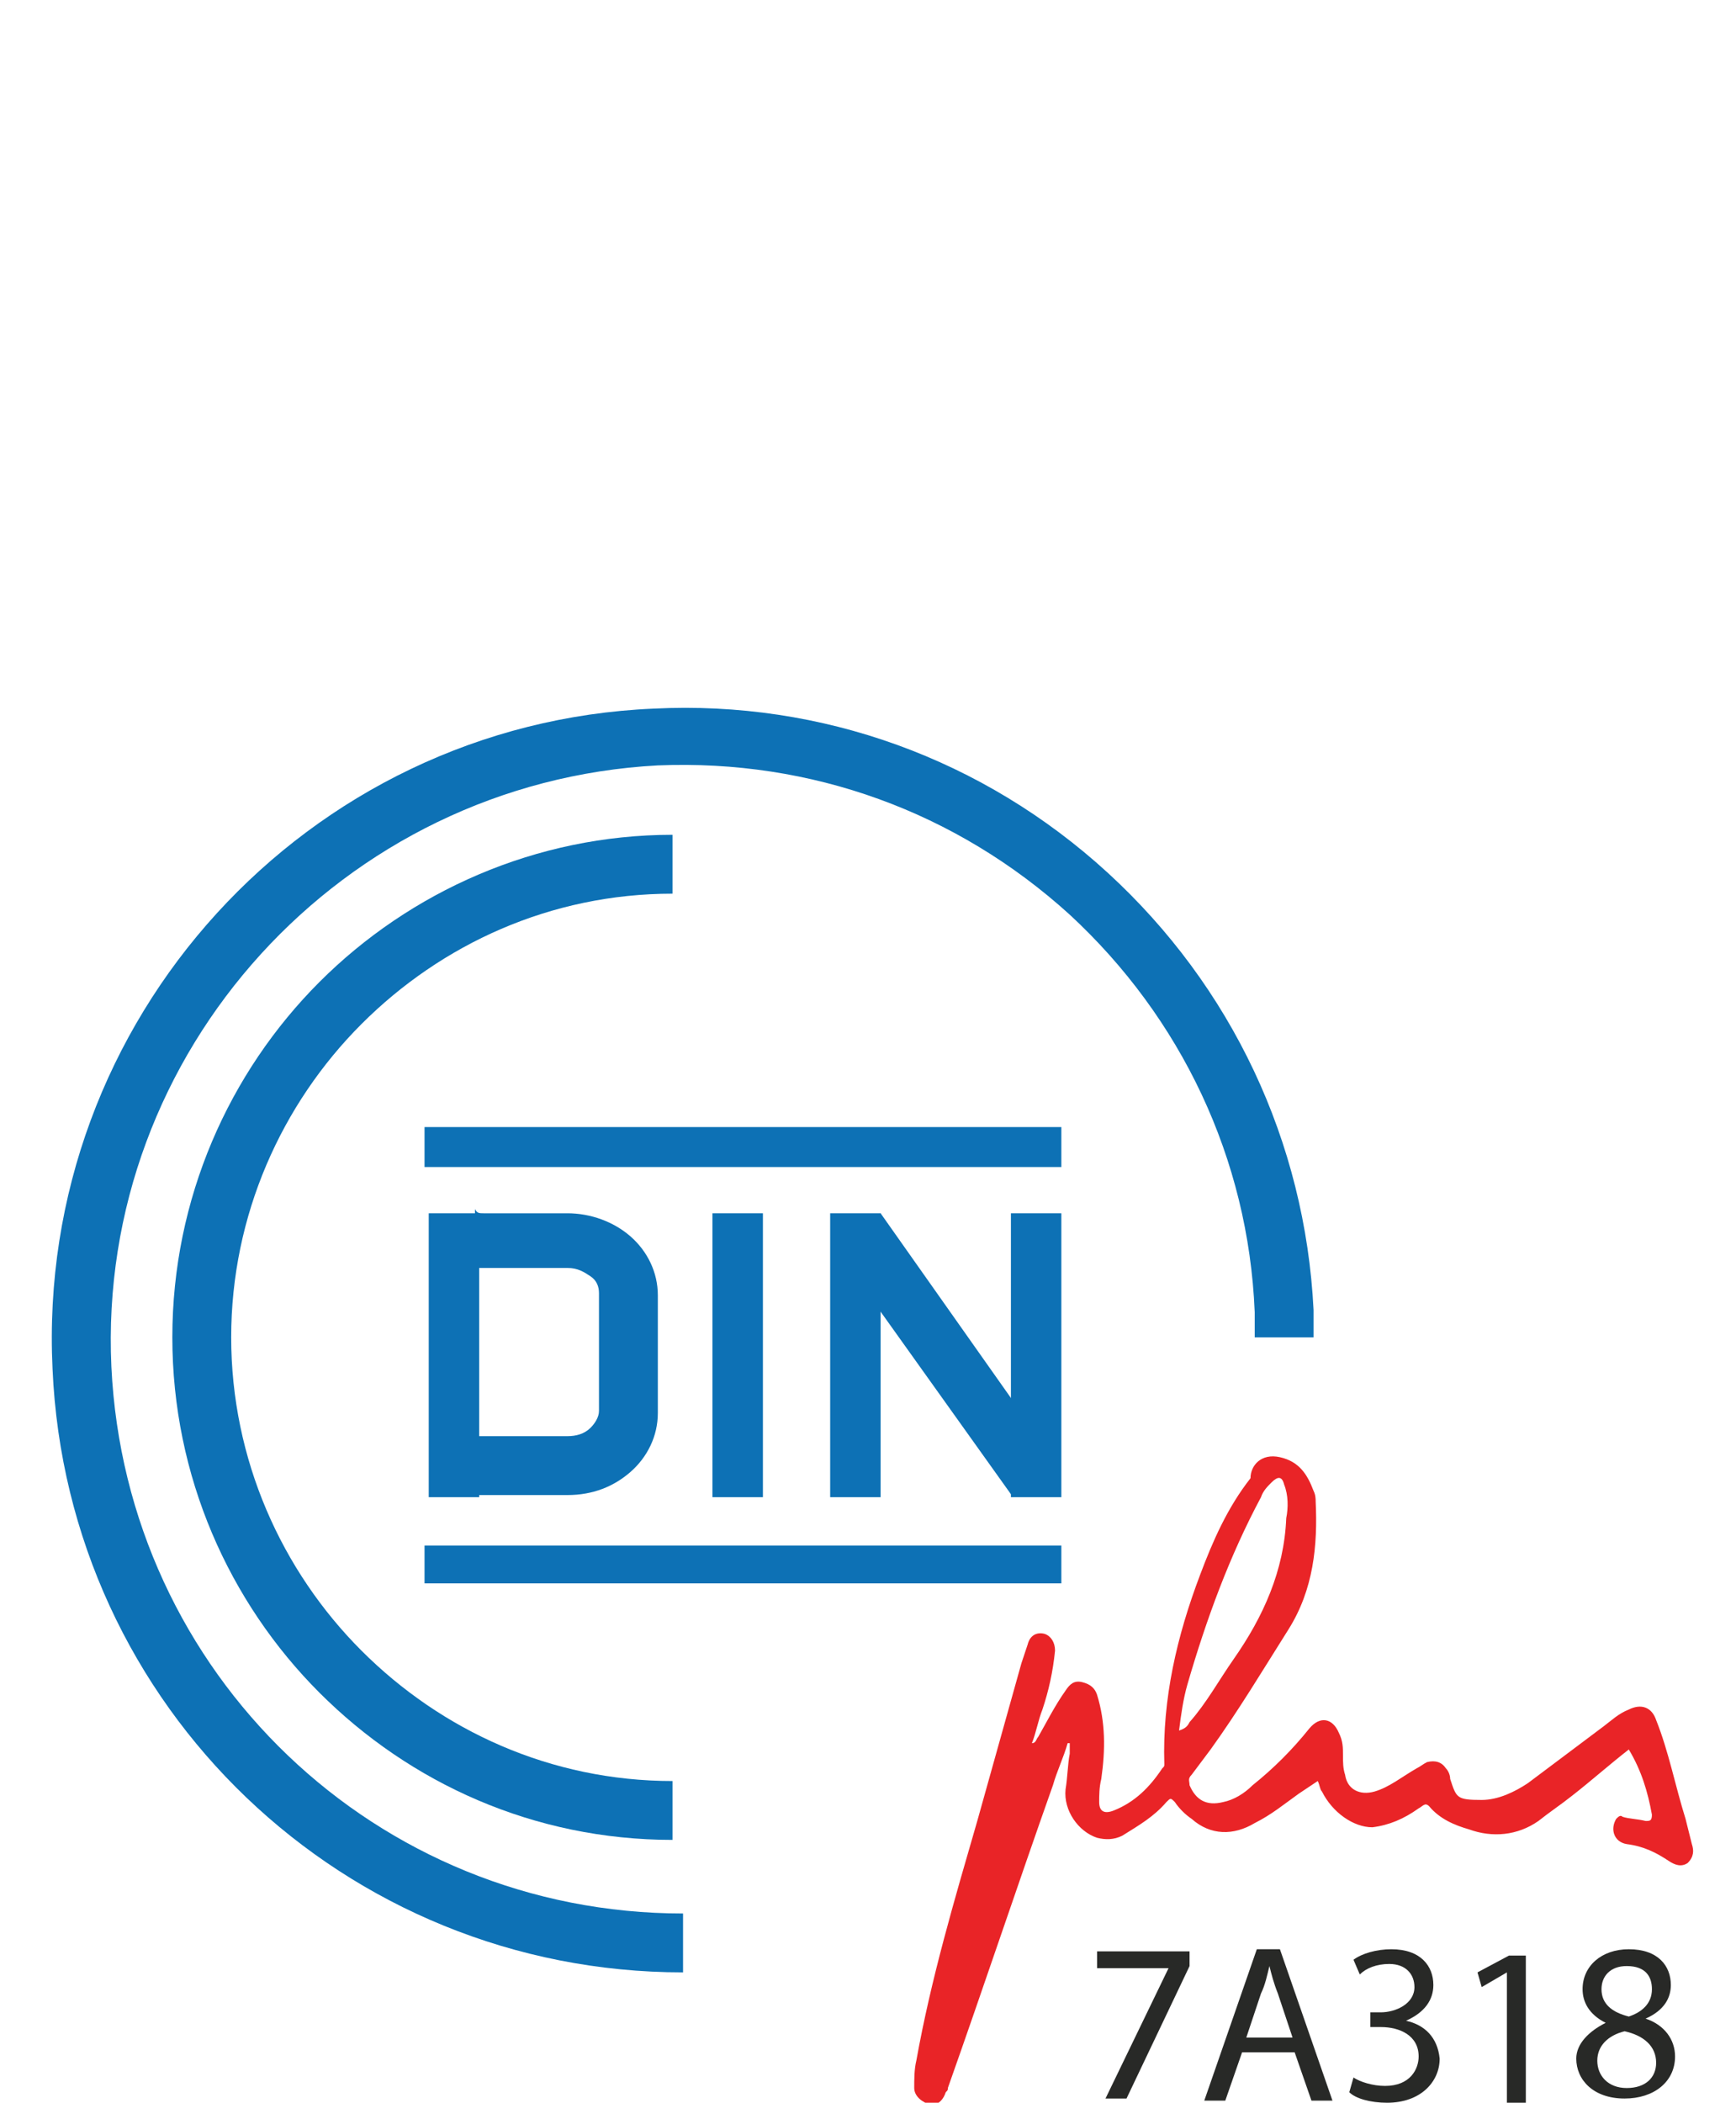
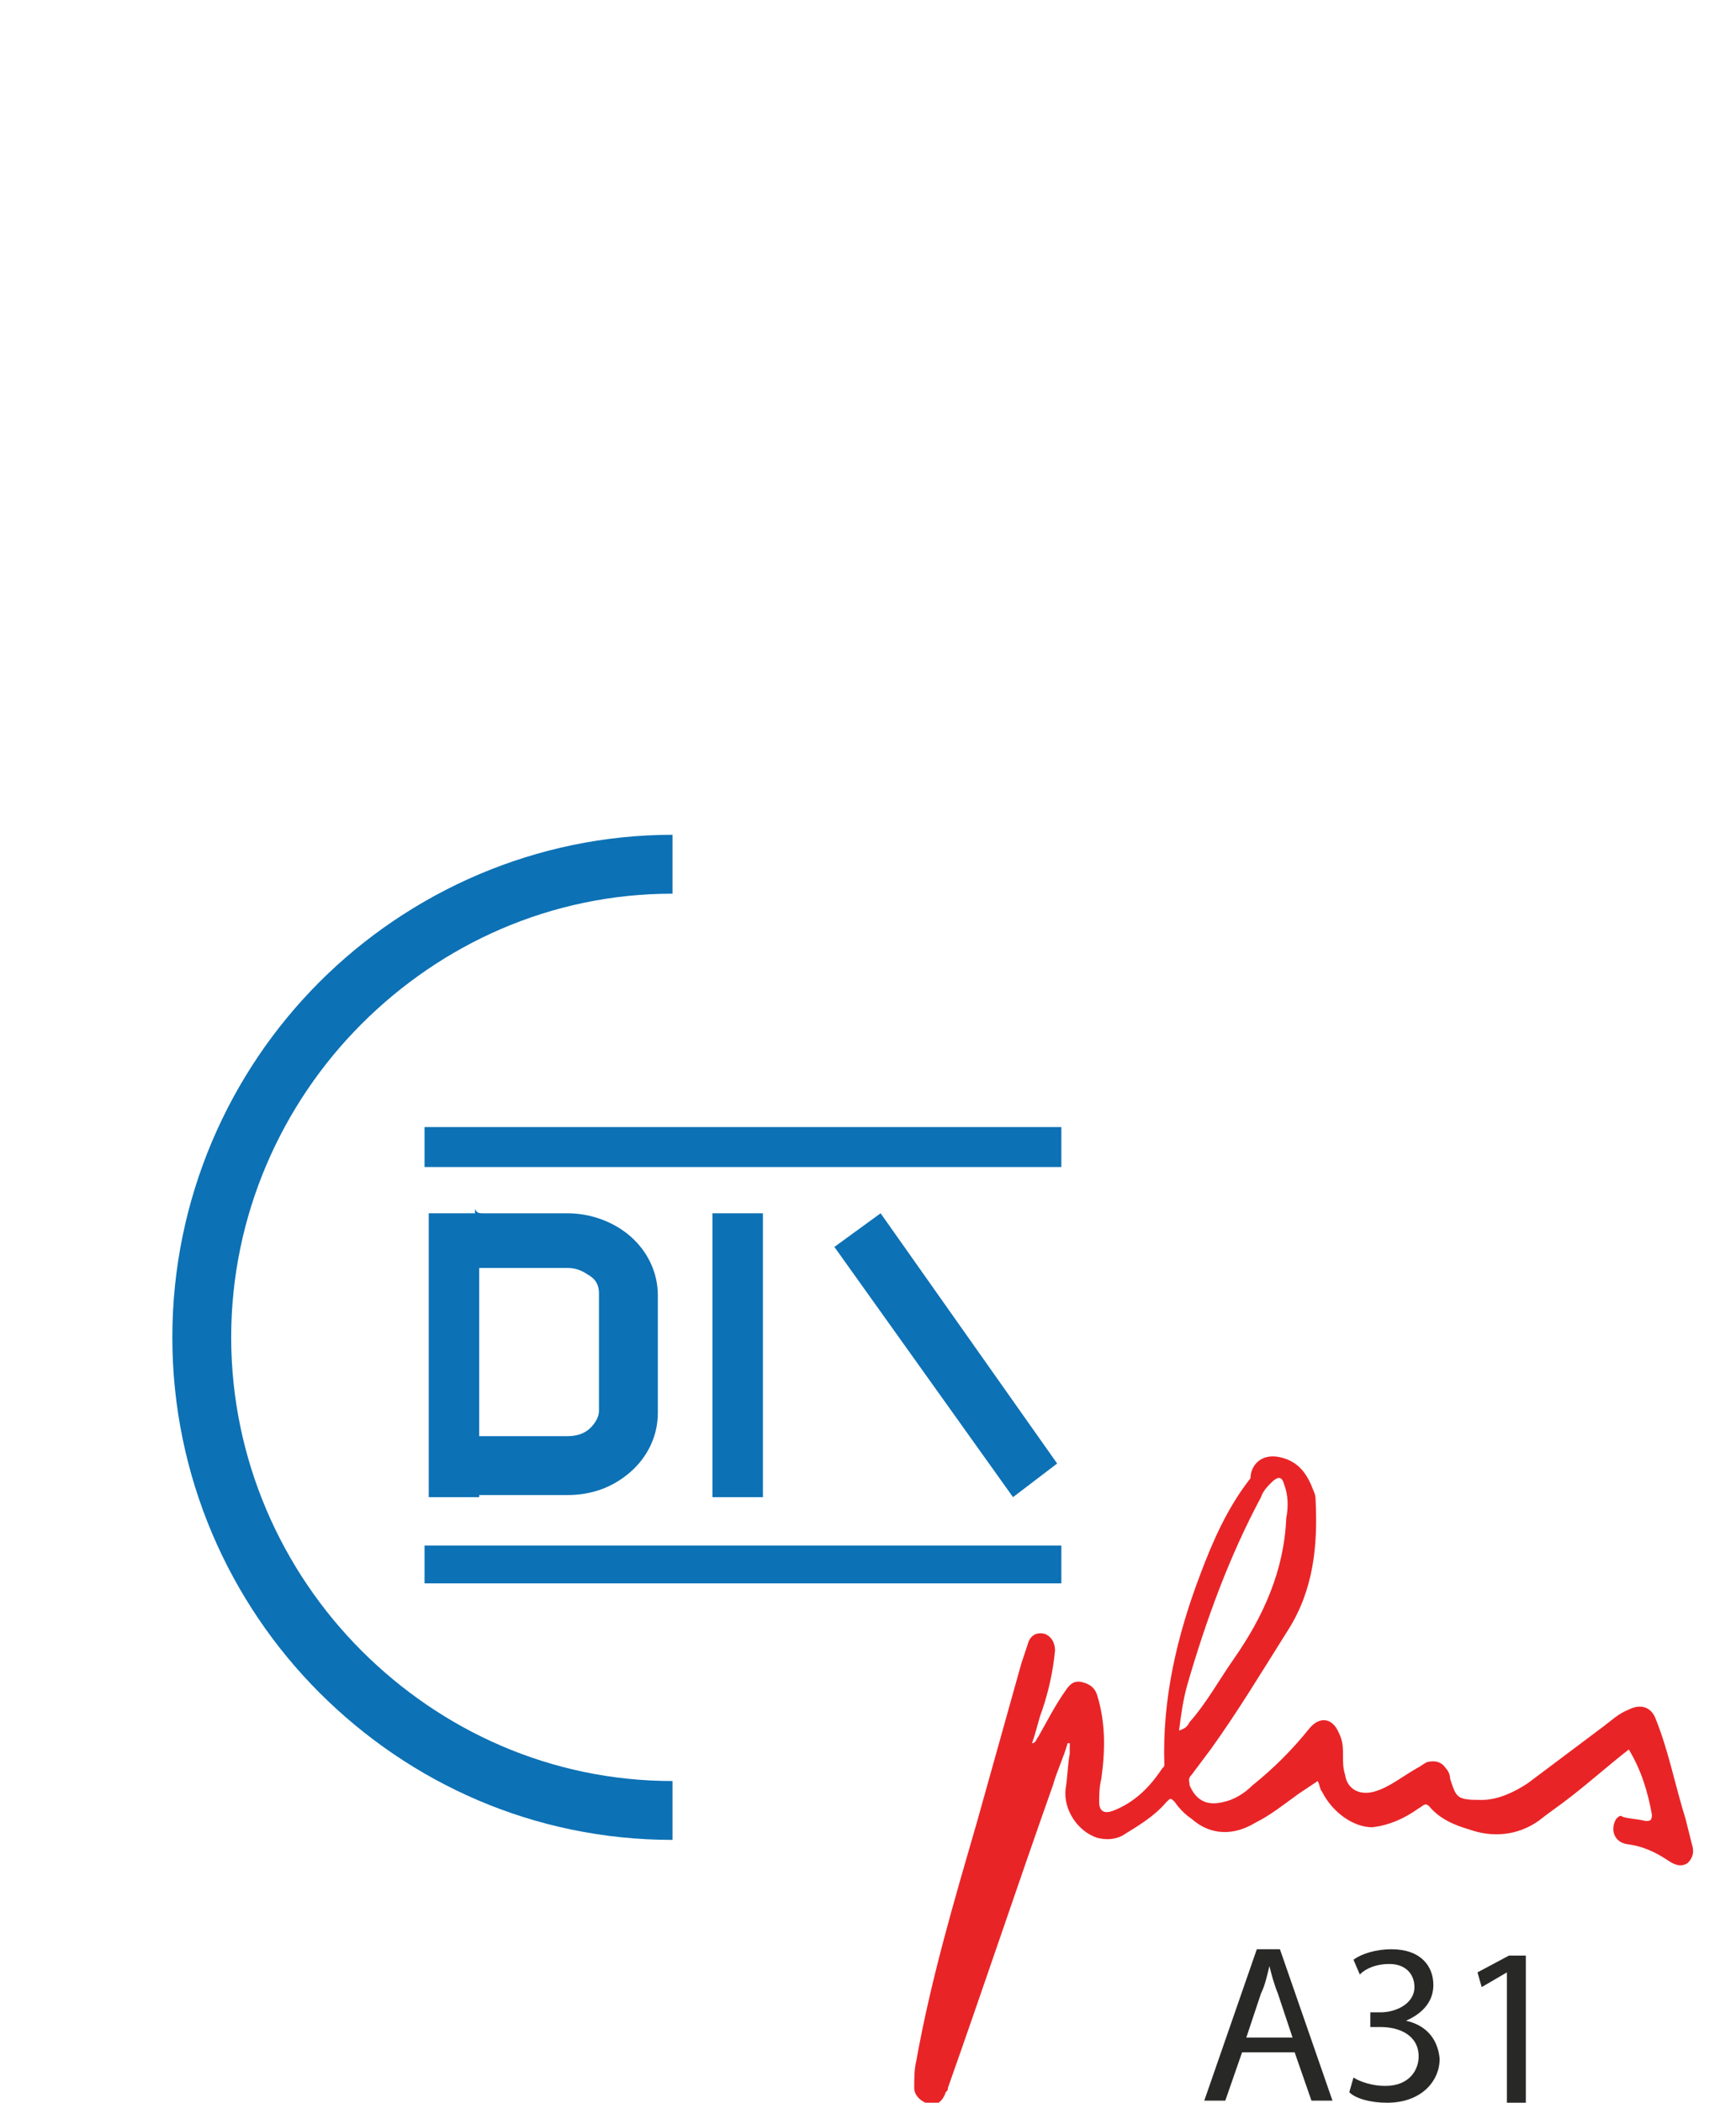
<svg xmlns="http://www.w3.org/2000/svg" version="1.1" id="Layer_1" x="0px" y="0px" viewBox="0 0 82.6 100" style="enable-background:new 0 0 82.6 100;" xml:space="preserve">
  <style type="text/css"> .st0{fill:#E92427;} .st1{fill:#282927;} .st2{fill:#0D71B5;} .st3{fill-rule:evenodd;clip-rule:evenodd;fill:#0D71B5;} </style>
  <g>
    <g>
      <g id="XMLID_2_">
        <g>
          <path class="st0" d="M61.1,70.6c-0.1-0.4-0.3-0.4-0.6-0.1c-0.2,0.2-0.4,0.4-0.5,0.7c-1.5,2.8-2.6,5.8-3.5,8.9 c-0.2,0.7-0.3,1.4-0.4,2.2c0.3-0.1,0.4-0.2,0.5-0.4c0.8-0.9,1.4-2,2.1-3c1.4-2,2.4-4.2,2.5-6.7C61.3,71.7,61.3,71.1,61.1,70.6z M60.9,69.3c0.9,0.2,1.3,0.8,1.6,1.6c0.1,0.2,0.1,0.4,0.1,0.5c0.1,2.1-0.1,4.2-1.3,6.1c-1.2,1.9-2.4,3.9-3.7,5.7 c-0.3,0.4-0.6,0.8-0.9,1.2c-0.2,0.2-0.1,0.3-0.1,0.5c0.3,0.7,0.8,1,1.6,0.8c0.5-0.1,1-0.4,1.4-0.8c1-0.8,1.9-1.7,2.7-2.7 c0.5-0.6,1.1-0.5,1.4,0.2c0.2,0.4,0.2,0.7,0.2,1.1c0,0.3,0,0.6,0.1,0.9c0.1,0.7,0.7,1,1.4,0.8c0.7-0.2,1.3-0.7,2-1.1 c0.2-0.1,0.3-0.2,0.5-0.3c0.4-0.1,0.7,0,0.9,0.3c0.1,0.1,0.2,0.3,0.2,0.5c0.3,0.9,0.3,1,1.5,1c0.8,0,1.6-0.4,2.2-0.8 c1.2-0.9,2.4-1.8,3.6-2.7c0.4-0.3,0.7-0.6,1.2-0.8c0.6-0.3,1.1-0.1,1.3,0.5c0.6,1.5,0.9,3.1,1.4,4.7c0.1,0.4,0.2,0.8,0.3,1.2 c0.1,0.3,0.1,0.6-0.2,0.9c-0.3,0.2-0.6,0.1-0.9-0.1c-0.6-0.4-1.2-0.7-2-0.8c-0.6-0.1-0.8-0.7-0.5-1.2c0.1-0.1,0.2-0.2,0.3-0.1 c0.3,0.1,0.7,0.1,1.1,0.2c0.2,0,0.3,0,0.3-0.3c-0.2-1.1-0.5-2.1-1.1-3.1c-0.9,0.7-1.8,1.5-2.7,2.2c-0.5,0.4-1.1,0.8-1.6,1.2 c-1,0.7-2.2,0.8-3.3,0.4c-0.7-0.2-1.4-0.5-1.9-1.1c-0.2-0.2-0.3,0-0.5,0.1c-0.7,0.5-1.4,0.8-2.2,0.9c-0.9,0-1.9-0.7-2.4-1.7 c-0.1-0.1-0.1-0.3-0.2-0.5c-0.3,0.2-0.6,0.4-0.9,0.6c-0.7,0.5-1.3,1-2.1,1.4c-1,0.6-2.1,0.6-3-0.2c-0.3-0.2-0.6-0.5-0.8-0.8 c-0.2-0.2-0.2-0.2-0.4,0c-0.6,0.7-1.3,1.1-2.1,1.6c-0.4,0.2-0.8,0.2-1.2,0.1c-0.9-0.3-1.6-1.3-1.5-2.3c0.1-0.6,0.1-1.2,0.2-1.7 c0-0.2,0-0.4,0-0.5c0,0-0.1,0-0.1,0c-0.2,0.7-0.5,1.3-0.7,2c-1.7,4.8-3.3,9.6-5,14.4c0,0.1,0,0.1-0.1,0.2 c-0.1,0.3-0.3,0.6-0.7,0.6c-0.4-0.1-0.8-0.4-0.8-0.8c0-0.4,0-0.9,0.1-1.3c0.7-3.9,1.8-7.6,2.9-11.4c0.7-2.5,1.4-5,2.1-7.5 c0.1-0.3,0.2-0.6,0.3-0.9c0.1-0.4,0.4-0.6,0.8-0.5c0.3,0.1,0.5,0.4,0.5,0.8c-0.1,1-0.3,1.9-0.6,2.8c-0.2,0.5-0.3,1.1-0.5,1.6 c0.2,0,0.2-0.2,0.3-0.3c0.4-0.7,0.8-1.5,1.3-2.2c0.2-0.3,0.4-0.5,0.8-0.4c0.4,0.1,0.6,0.3,0.7,0.6c0.4,1.3,0.4,2.6,0.2,4 c-0.1,0.4-0.1,0.8-0.1,1.1c0,0.4,0.2,0.6,0.7,0.4c1-0.4,1.7-1.1,2.3-2c0.1-0.1,0.1-0.1,0.1-0.2c-0.1-3.1,0.6-6.1,1.7-9 c0.6-1.6,1.3-3.2,2.4-4.6C59.5,69.7,60,69.1,60.9,69.3z" />
        </g>
      </g>
    </g>
    <g>
-       <path class="st1" d="M56.6,92.9v0.6l-3,6.3h-1l3-6.2v0h-3.4v-0.8H56.6z" />
      <path class="st1" d="M59.1,97.6l-0.8,2.3h-1l2.5-7.2h1.1l2.5,7.2h-1l-0.8-2.3H59.1z M61.5,96.9l-0.7-2.1c-0.2-0.5-0.3-0.9-0.4-1.3 h0c-0.1,0.4-0.2,0.9-0.4,1.3l-0.7,2.1H61.5z" />
      <path class="st1" d="M64.4,98.8c0.3,0.2,0.9,0.4,1.5,0.4c1.2,0,1.6-0.8,1.6-1.4c0-1-0.9-1.4-1.8-1.4h-0.5v-0.7h0.5 c0.7,0,1.6-0.4,1.6-1.2c0-0.6-0.4-1.1-1.2-1.1c-0.6,0-1.1,0.2-1.4,0.5l-0.3-0.7c0.4-0.3,1.1-0.5,1.8-0.5c1.4,0,2,0.8,2,1.7 c0,0.7-0.4,1.3-1.3,1.7v0c0.9,0.2,1.5,0.8,1.6,1.8c0,1.1-0.9,2.1-2.5,2.1c-0.8,0-1.5-0.2-1.8-0.5L64.4,98.8z" />
      <path class="st1" d="M71.7,93.8L71.7,93.8l-1.2,0.7l-0.2-0.7l1.5-0.8h0.8v7h-0.9V93.8z" />
-       <path class="st1" d="M76.4,96.2c-0.8-0.4-1.1-1-1.1-1.6c0-1.1,0.9-1.9,2.2-1.9c1.4,0,2,0.8,2,1.7c0,0.6-0.3,1.2-1.2,1.6v0 c0.9,0.3,1.4,1,1.4,1.8c0,1.2-1,2-2.4,2c-1.5,0-2.3-0.9-2.3-1.9C75,97.2,75.6,96.6,76.4,96.2L76.4,96.2z M78.8,98.1 c0-0.8-0.6-1.3-1.5-1.5C76.5,96.8,76,97.3,76,98c0,0.7,0.5,1.3,1.4,1.3C78.3,99.3,78.8,98.8,78.8,98.1z M76.2,94.6 c0,0.7,0.5,1.1,1.3,1.3c0.6-0.2,1.1-0.6,1.1-1.3c0-0.6-0.3-1.1-1.2-1.1C76.6,93.5,76.2,94,76.2,94.6z" />
    </g>
    <g>
      <g>
-         <path class="st2" d="M32.5,93.8c-16.1,0-29.3-12.6-30-28.7C1.7,48.5,14.6,34.4,31.1,33.7c8-0.4,15.7,2.4,21.6,7.8 s9.4,12.8,9.8,20.8c0,0.4,0,0.8,0,1.3l-2.8,0c0-0.4,0-0.8,0-1.2c-0.3-7.3-3.5-14-8.8-18.9c-5.4-4.9-12.3-7.4-19.6-7.1 C16.3,37.2,4.6,50,5.3,65C6,79.6,17.9,91,32.5,91c0,0,0,0,0,0L32.5,93.8C32.5,93.8,32.5,93.8,32.5,93.8z" />
-       </g>
+         </g>
      <g>
        <path class="st3" d="M32,87.5c-6.6,0-12.5-2.7-16.8-7c-4.3-4.3-7-10.3-7-16.9c0-6.6,2.7-12.6,7-16.9c4.3-4.3,10.3-7,16.8-7v2.8 c-5.8,0-11,2.4-14.8,6.2c-3.8,3.8-6.2,9.1-6.2,14.9c0,5.8,2.4,11.1,6.2,14.9c3.8,3.8,9,6.2,14.8,6.2V87.5L32,87.5z" />
      </g>
      <g>
        <polygon class="st3" points="20.2,53.6 50.5,53.6 50.5,55.5 20.2,55.5 20.2,53.6 " />
      </g>
      <g>
        <polygon class="st3" points="20.2,73.5 50.5,73.5 50.5,75.3 20.2,75.3 20.2,73.5 " />
      </g>
      <g>
-         <polygon class="st3" points="39.5,57.7 41.9,57.7 41.9,71.2 39.5,71.2 39.5,57.7 " />
-       </g>
+         </g>
      <g>
-         <polygon class="st3" points="48.1,57.7 50.5,57.7 50.5,71.2 48.1,71.2 48.1,57.7 " />
-       </g>
+         </g>
      <g>
        <polygon class="st3" points="39.7,59.3 41.9,57.7 50.3,69.6 48.2,71.2 39.7,59.3 " />
      </g>
      <g>
        <polygon class="st3" points="33.9,57.7 36.3,57.7 36.3,71.2 33.9,71.2 33.9,57.7 " />
      </g>
      <g>
        <path class="st3" d="M23,57.7h4c1.1,0,2.2,0.4,3,1.1c0.8,0.7,1.3,1.7,1.3,2.8v5.6c0,1.1-0.5,2.1-1.3,2.8c-0.8,0.7-1.8,1.1-3,1.1 h-4c-0.1,0-0.3,0-0.4,0v-2.8c0.1,0,0.3,0,0.4,0h4c0.4,0,0.8-0.1,1.1-0.4c0.2-0.2,0.4-0.5,0.4-0.8v-5.6c0-0.3-0.1-0.6-0.4-0.8 c-0.3-0.2-0.6-0.4-1.1-0.4h-4c-0.1,0-0.3,0-0.4,0v-2.8C22.7,57.7,22.8,57.7,23,57.7L23,57.7z" />
      </g>
      <g>
        <polygon class="st3" points="20.4,57.7 22.8,57.7 22.8,71.2 20.4,71.2 20.4,57.7 " />
      </g>
    </g>
  </g>
</svg>